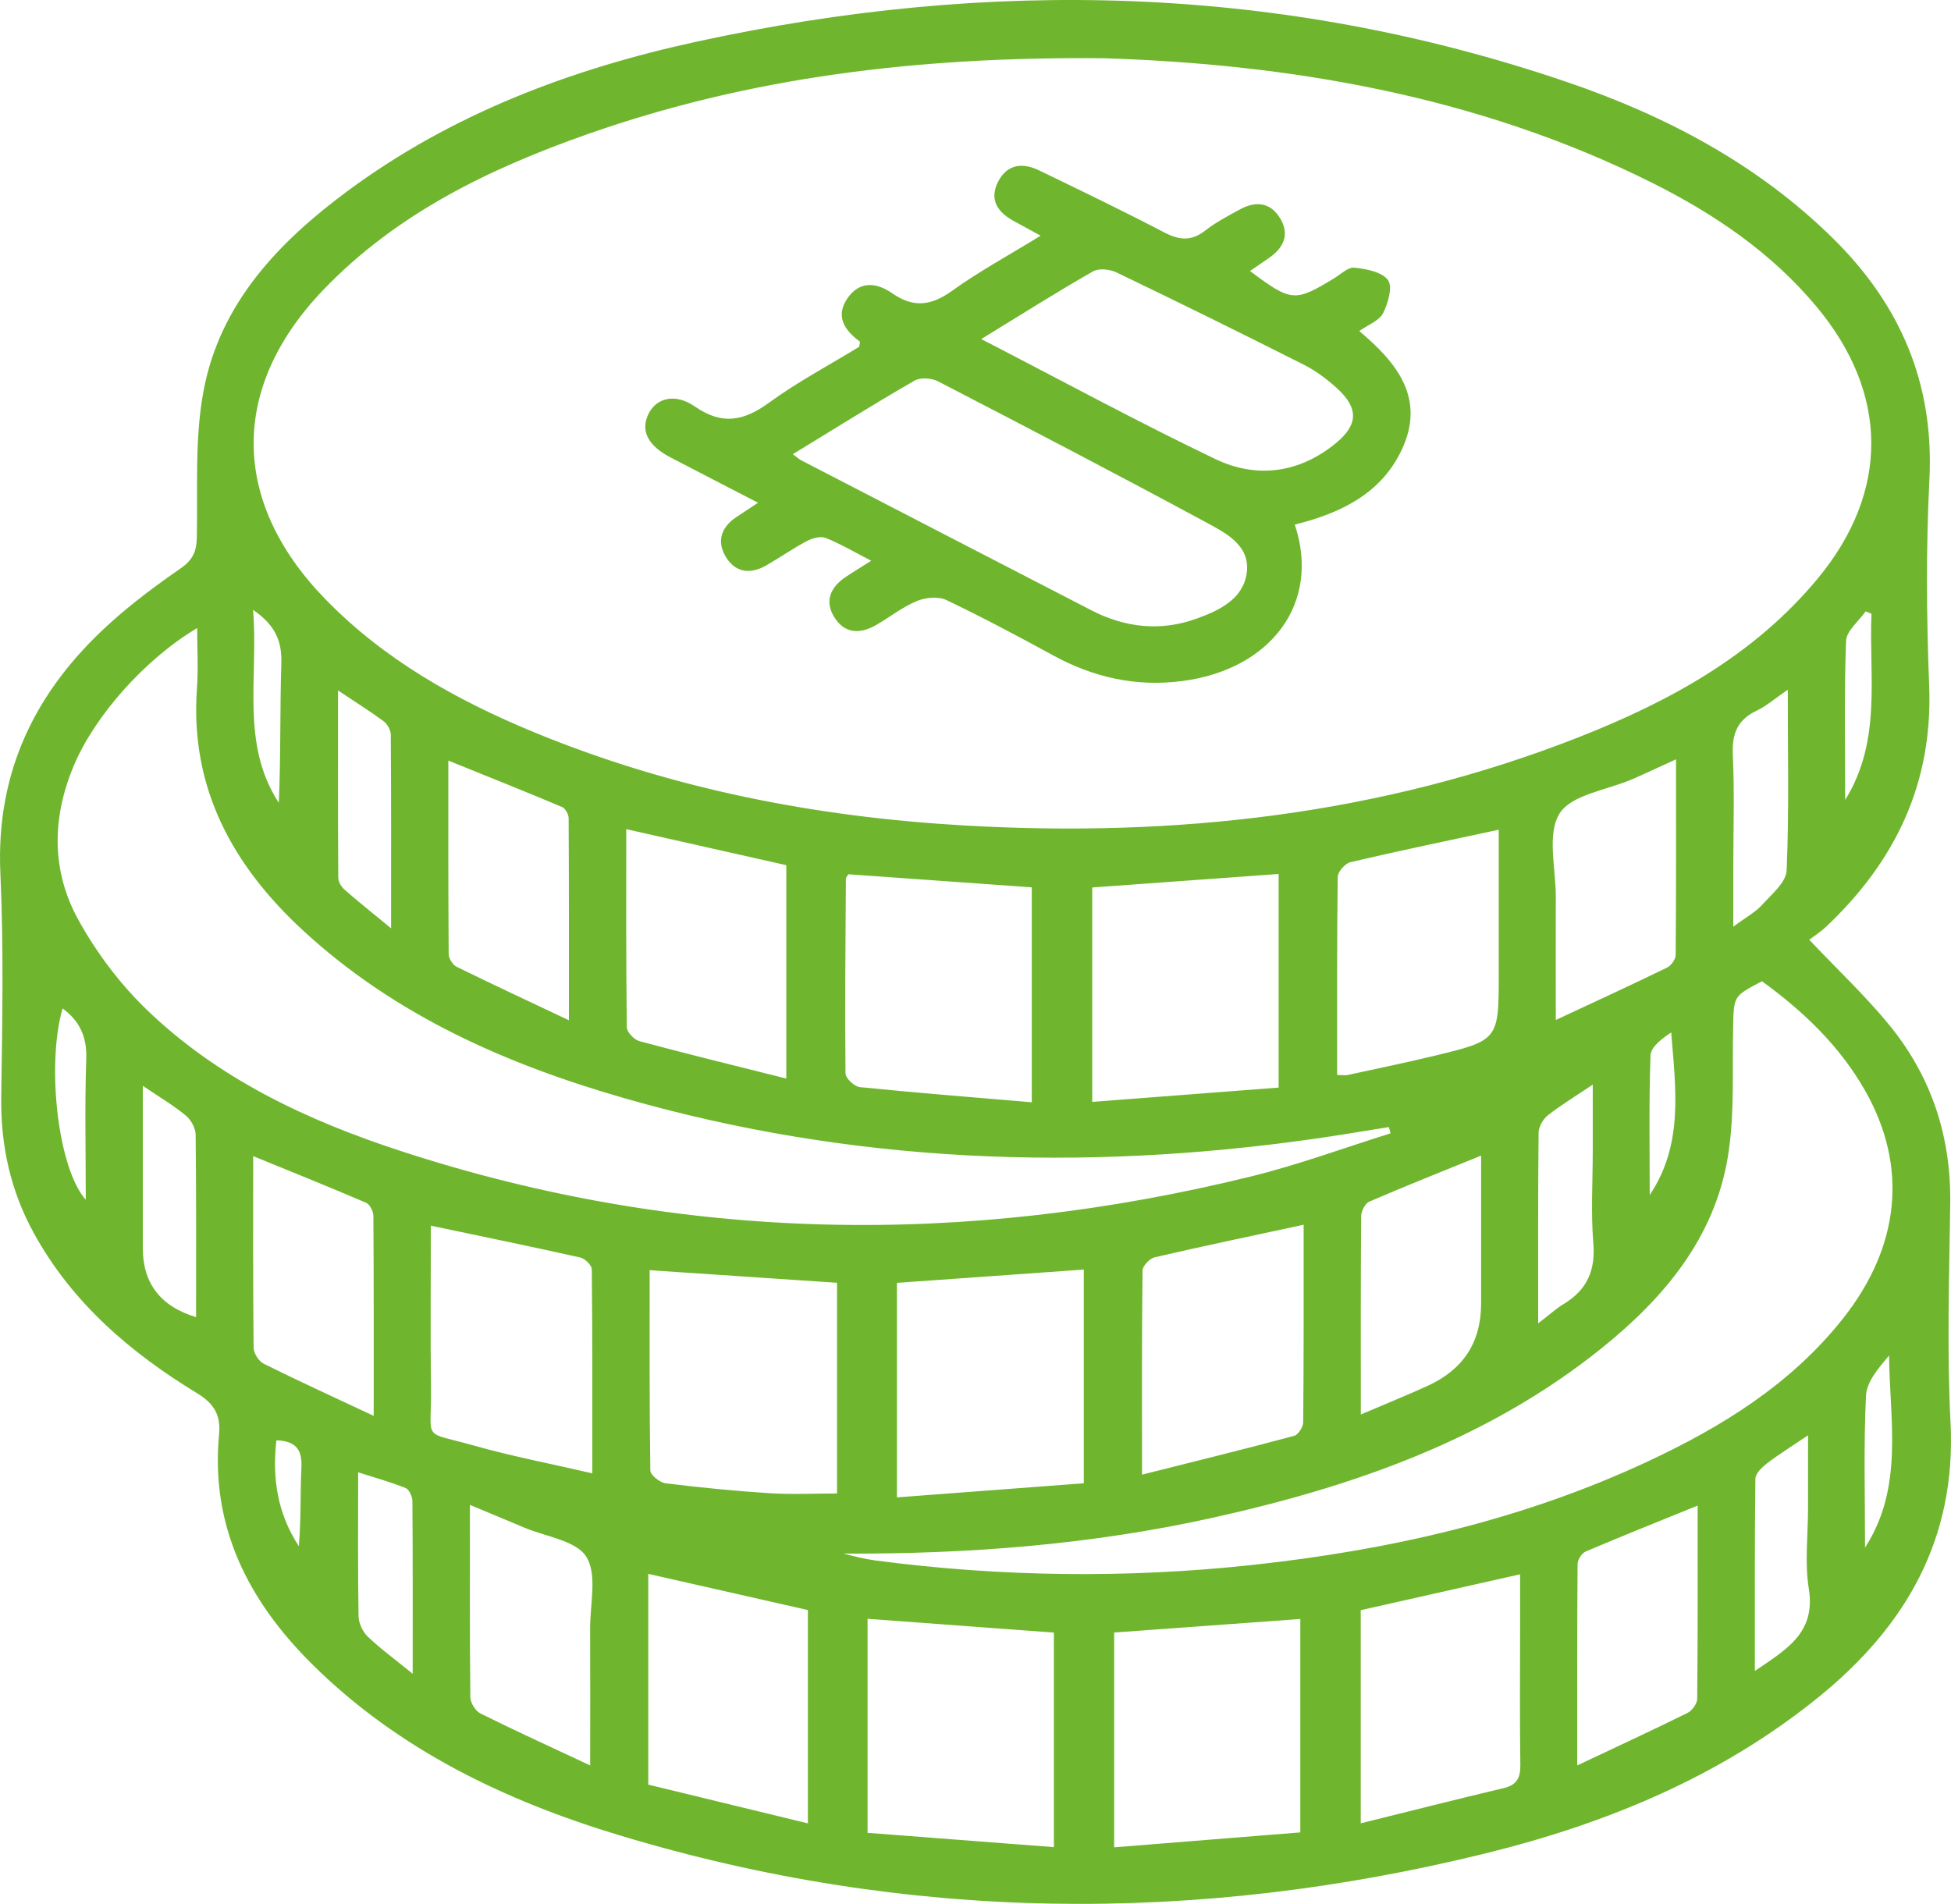
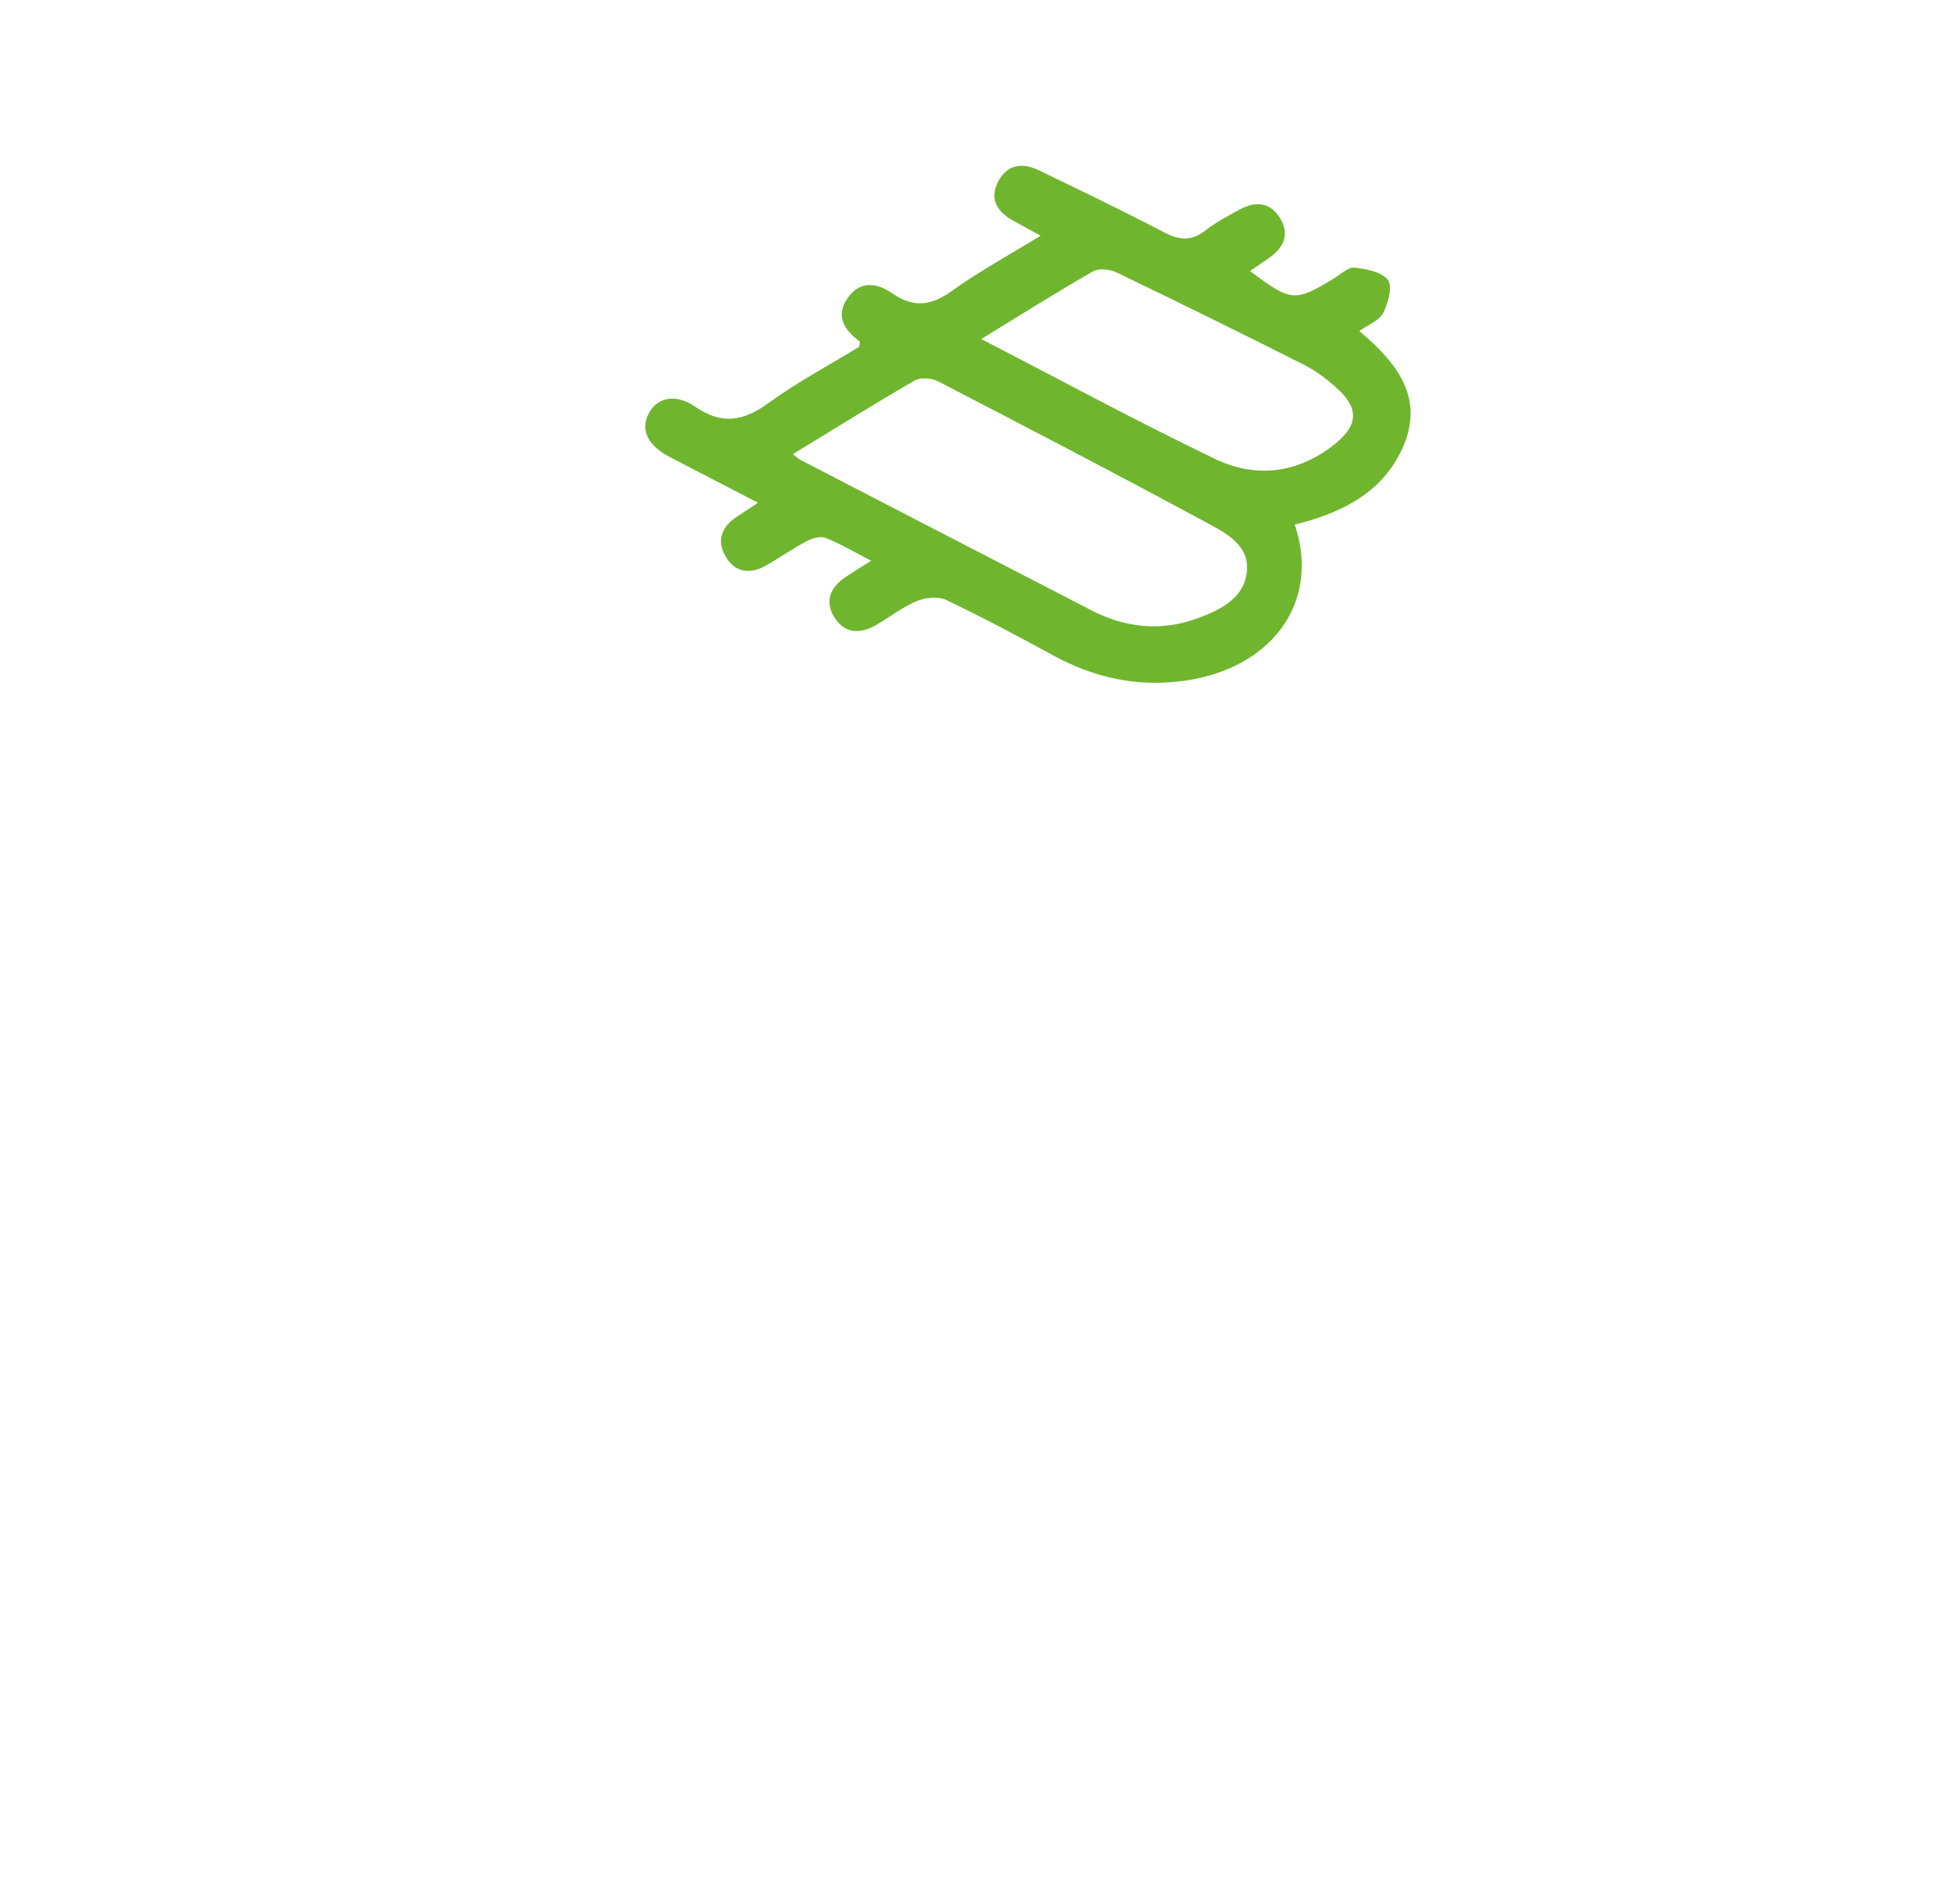
<svg xmlns="http://www.w3.org/2000/svg" id="Layer_2" data-name="Layer 2" viewBox="0 0 410.35 400.48">
  <defs>
    <style>
      .cls-1 {
        fill: #6fb62e;
      }
    </style>
  </defs>
  <g id="Layer_1-2" data-name="Layer 1">
    <g>
-       <path class="cls-1" d="m380.53,197.67c6.06,6.4,11.9,11.88,16.91,18.02,8.82,10.83,12.95,23.42,12.75,37.49-.21,15.33-.72,30.69.06,45.98,1.26,24.59-9.45,43-27.81,57.87-20.6,16.69-44.58,26.56-69.97,32.82-60.94,15.01-121.77,14.43-182.02-3.75-24.1-7.27-46.62-18-64.82-36.06-13.35-13.25-21.38-28.84-19.56-48.28.39-4.16-1.04-6.52-4.7-8.75-13.96-8.5-26.17-18.95-34.21-33.54C2.23,250.53.11,240.97.26,230.71c.22-15.66.53-31.35-.18-46.98-.99-21.49,7.46-38.52,22.94-52.54,4.67-4.23,9.78-8.04,14.97-11.63,2.51-1.74,3.35-3.52,3.41-6.5.2-10.3-.47-20.82,1.41-30.84,3.44-18.36,15.72-31.24,30.21-41.98,21.92-16.25,46.95-25.68,73.33-31.44,61.78-13.49,123.03-12.08,183.24,8.46,20.81,7.1,40.06,17.24,55.94,32.88,14.13,13.92,21.3,30.47,20.28,50.68-.73,14.46-.61,29.01-.05,43.48.8,20.47-7.12,36.88-21.65,50.61-1.2,1.13-2.62,2.03-3.57,2.76ZM232.43,12.25c-39.38-.38-74.75,3.97-108.92,15.99-20.57,7.24-40.01,16.63-55.42,32.64-19.79,20.56-19.61,44.62.29,65.1,12.42,12.79,27.63,21.3,43.89,28.02,29.07,12.01,59.52,17.87,90.81,19.65,44.23,2.51,87.48-2.26,128.97-18.58,19.05-7.49,36.86-17.21,50.24-33.34,15.18-18.31,15.02-38.98-.26-57.27-9.47-11.33-21.43-19.44-34.47-25.97-37.27-18.65-77.29-25.01-115.13-26.23Zm60.05,226.15c-.12-.44-.24-.88-.36-1.32-5.22.83-10.42,1.72-15.65,2.46-48.91,6.97-97.36,5.16-145.02-8.5-24.85-7.12-48.25-17.41-67.58-35.19-14.89-13.7-23.99-30.1-22.44-51.14.29-4.02.04-8.08.04-12.6-11.01,6.55-21.52,18.45-25.93,28.9-4.6,10.91-4.78,22.02.86,32.32,3.77,6.89,8.71,13.49,14.35,18.95,15.14,14.65,33.9,23.43,53.65,29.87,59.03,19.27,118.73,20.08,178.78,5.3,9.91-2.44,19.55-6.01,29.31-9.06Zm78.12-32c-6.04,3.15-5.92,3.15-6.07,9.48-.21,9.14.36,18.44-1.1,27.39-2.81,17.16-13.46,29.79-26.6,40.35-23.94,19.23-52.09,29.03-81.57,35.59-25.62,5.7-51.63,7.71-77.85,7.58,2.27.59,4.52,1.16,6.8,1.46,26.37,3.46,52.8,3.79,79.23.93,28.78-3.12,56.75-9.44,83.12-21.76,15.67-7.32,30.2-16.31,41.11-30.12,12.06-15.27,13.62-32.07,4.6-47.91-5.37-9.44-13.04-16.72-21.67-22.98Zm-188.13,134.11v45.02c13.17,1.01,26.03,2,39.19,3.01v-45.13c-13.18-.97-26.07-1.93-39.19-2.9Zm91.02.04c-13.45.98-26.32,1.92-39.15,2.85v45.18c13.29-1.07,26.14-2.1,39.15-3.14v-44.89Zm-4.56-111.79v-44.92c-13.2.95-26.1,1.89-39.2,2.84v45.1c13.3-1.02,26.19-2.01,39.2-3.01Zm-80.28,86.21c13.36-1.01,26.34-1.99,39.3-2.97v-44.95c-13.27.95-26.29,1.87-39.3,2.8v45.12Zm-52.01-47.8c0,14.23-.06,28.18.14,42.13.01.95,1.99,2.55,3.19,2.7,7.26.9,14.55,1.62,21.85,2.09,4.72.3,9.47.06,14.23.06v-44.32c-13.14-.88-26.01-1.75-39.42-2.65Zm80.37-35.31v-45.21c-13.13-.94-25.86-1.84-38.56-2.75-.22.36-.53.64-.54.91-.09,13.66-.21,27.32-.08,40.97.01,1.01,1.86,2.78,2.99,2.89,11.89,1.2,23.82,2.14,36.19,3.19Zm57.18,25.76c-10.9,2.35-21.14,4.49-31.32,6.85-1.05.24-2.54,1.81-2.56,2.78-.17,13.96-.11,27.92-.11,42.94,11.13-2.8,21.58-5.37,31.98-8.16.86-.23,1.92-1.87,1.92-2.87.13-13.81.09-27.61.09-41.54Zm-104.27,125.93v-44.88c-11.25-2.55-22.32-5.06-33.57-7.61v44.33c11.08,2.69,22.04,5.35,33.57,8.15Zm-4.54-156.68v-44.88c-11.25-2.53-22.17-4.99-33.66-7.58,0,14.16-.06,27.93.12,41.7.01,1.01,1.55,2.6,2.66,2.9,10.06,2.7,20.18,5.17,30.88,7.86Zm115.86-.74c1.24,0,1.75.09,2.22-.01,6-1.3,12.02-2.54,17.99-3.98,13.79-3.31,13.78-3.35,13.78-17.42v-30.19c-10.79,2.32-21.01,4.44-31.17,6.82-1.12.26-2.69,2.01-2.7,3.09-.18,13.78-.12,27.56-.12,41.68Zm4.96,112.57v44.83c10.44-2.58,20.24-5.08,30.08-7.41,2.84-.67,3.53-2.26,3.49-4.99-.14-9.65-.05-19.3-.05-28.95,0-3.58,0-7.16,0-11.03-11.59,2.61-22.4,5.05-33.52,7.55Zm-195.58-80.88c0,11.61-.12,22.93.03,34.24.15,11.39-2.16,8.85,9.18,12.05,7.91,2.24,16.02,3.78,24.75,5.8,0-14.99.04-28.95-.11-42.9,0-.87-1.43-2.27-2.4-2.49-10.2-2.29-20.43-4.38-31.45-6.7Zm3.68-97.83c0,13.88-.03,27.27.07,40.66,0,.93.83,2.3,1.65,2.7,7.51,3.69,15.1,7.22,23.64,11.26,0-15.07.02-28.8-.06-42.53,0-.8-.7-2.04-1.39-2.33-7.73-3.26-15.52-6.37-23.91-9.76Zm29.83,211.37c0-10.51.03-19.64-.01-28.78-.03-5.14,1.54-11.37-.8-15.11-2.15-3.45-8.57-4.23-13.12-6.17-3.54-1.5-7.1-2.97-11.36-4.75,0,14.21-.06,27.34.09,40.46.01,1.18,1.08,2.89,2.12,3.41,7.24,3.61,14.61,6.96,23.08,10.93Zm162.08-73.82c5.27-2.25,9.71-4.04,14.06-6.03q11.26-5.14,11.25-17.31v-12.46c0-6.08,0-12.16,0-18.66-8.32,3.39-15.98,6.42-23.54,9.69-.86.37-1.68,2-1.69,3.05-.11,13.61-.07,27.23-.07,41.73Zm-207.61.29c0-14.89.03-28.5-.07-42.11,0-.94-.76-2.39-1.54-2.73-7.72-3.31-15.51-6.44-23.74-9.8,0,13.75-.05,27.02.09,40.29.01,1.16,1.08,2.85,2.12,3.37,7.25,3.61,14.62,6.97,23.13,10.97Zm273.92-138.11c-3.52,1.6-6.32,2.93-9.16,4.17-5.3,2.31-12.83,3.21-15.34,7.24-2.71,4.35-.76,11.61-.79,17.6-.03,8.23,0,16.46,0,25.82,8.46-3.95,15.97-7.4,23.4-11.02.85-.42,1.8-1.73,1.81-2.64.12-13.45.08-26.91.08-41.18Zm-20.78,211.63c8.57-4.05,15.93-7.45,23.19-11.04.96-.48,2.03-1.94,2.04-2.96.14-13.42.09-26.84.09-40.65-8.25,3.35-15.94,6.42-23.55,9.66-.82.35-1.7,1.73-1.7,2.63-.11,13.63-.07,27.26-.07,42.36Zm-8.22-92.98c2.47-1.9,3.81-3.14,5.34-4.06,4.91-2.95,6.74-7.04,6.26-12.84-.53-6.43-.12-12.94-.12-19.42v-13.9c-3.76,2.53-6.74,4.32-9.44,6.45-1.01.8-1.93,2.4-1.95,3.65-.14,12.91-.09,25.83-.09,40.11Zm52.51-133.29c-2.78,1.9-4.55,3.46-6.6,4.43-4.02,1.92-5.17,4.86-4.97,9.23.37,7.98.1,15.99.1,23.99,0,3.75,0,7.49,0,12.2,2.7-2.01,4.67-3.06,6.08-4.62,2.01-2.21,5.03-4.73,5.14-7.22.53-12.29.24-24.61.24-38.02ZM30.04,228.39c0,12.05,0,23.14,0,34.23,0,7.3,3.75,12.21,11.2,14.43,0-12.84.06-25.61-.09-38.38-.02-1.37-.97-3.11-2.05-4-2.52-2.09-5.38-3.78-9.06-6.27Zm52.22-33.12c0-14.55.03-27.63-.07-40.71,0-.97-.7-2.25-1.49-2.84-2.88-2.13-5.93-4.03-9.61-6.49,0,13.66-.03,26.53.06,39.4,0,.85.64,1.91,1.31,2.5,2.83,2.49,5.78,4.83,9.79,8.13Zm286.83,156.21c6.75-4.57,12.85-8.06,11.35-17.32-.89-5.5-.16-11.26-.16-16.9v-15.34c-3.45,2.33-6.11,3.97-8.58,5.86-1.07.82-2.48,2.15-2.49,3.26-.17,13.2-.11,26.4-.11,40.43Zm-282.29.6c0-13.12.03-24.72-.06-36.31,0-.96-.67-2.46-1.42-2.76-3.1-1.25-6.34-2.14-9.99-3.31,0,10.64-.08,20.44.08,30.23.02,1.46.84,3.26,1.89,4.28,2.61,2.51,5.56,4.66,9.5,7.86ZM13.16,212.12c-3.44,12.01-.96,33.72,4.88,40.24,0-10.14-.23-19.89.1-29.63.16-4.64-1.38-7.97-4.98-10.61Zm379.11,113.41c8.18-12.66,5.2-26.58,5.05-40.4-2.17,2.61-4.71,5.48-4.85,8.45-.51,10.63-.2,21.29-.2,31.95ZM53.23,128.29c1.16,14.25-2.68,28.15,5.41,40.58.44-9.8.22-19.56.53-29.31.15-4.61-1.19-8.02-5.94-11.27Zm340.39.81c-.41-.17-.81-.33-1.22-.5-1.44,2.07-4.04,4.09-4.12,6.21-.42,11.14-.19,22.29-.19,33.45,7.75-12.45,4.98-25.99,5.53-39.16Zm-46.63,122.25c7.14-10.65,5.45-22.3,4.51-34.19-2.01,1.36-4.28,3.06-4.35,4.85-.35,9.77-.17,19.56-.17,29.34Zm-288.86,51.62c-.9,7.99.23,15.42,4.73,22.27.47-5.57.28-11.13.54-16.66.18-3.81-1.35-5.48-5.27-5.61Z" />
      <path class="cls-1" d="m272.32,110.33c5.53,16.4-4.87,30.52-23.76,32.94-9.62,1.23-18.49-.76-26.94-5.35-7.45-4.06-14.94-8.07-22.59-11.71-1.69-.8-4.38-.54-6.2.22-3.04,1.27-5.7,3.4-8.59,5.06-3.32,1.91-6.57,1.84-8.73-1.61-2.17-3.45-.83-6.37,2.37-8.52,1.5-1.01,3.05-1.94,5.36-3.41-3.56-1.83-6.46-3.56-9.57-4.8-1.09-.43-2.83.06-3.98.67-2.94,1.55-5.68,3.48-8.56,5.13-3.44,1.97-6.62,1.45-8.59-2.02-1.83-3.22-.76-6.11,2.34-8.17,1.37-.91,2.74-1.81,4.56-3.01-6.43-3.33-12.45-6.42-18.44-9.55-4.7-2.46-6.28-5.54-4.67-9,1.6-3.45,5.59-4.62,9.85-1.68,5.72,3.96,10.25,3.05,15.56-.81,6.03-4.39,12.69-7.92,18.98-11.77.05-.51.23-1.02.1-1.11-3.33-2.47-5.22-5.46-2.42-9.31,2.62-3.59,6.2-2.97,9.31-.8,4.48,3.11,8.22,2.56,12.57-.57,5.66-4.07,11.83-7.42,18.59-11.57-2.26-1.24-4.03-2.2-5.78-3.17-3.37-1.86-5.05-4.53-3.14-8.23,1.89-3.66,5.12-4.02,8.54-2.37,8.83,4.27,17.68,8.53,26.37,13.07,3.18,1.66,5.72,1.9,8.64-.39,2.21-1.73,4.76-3.06,7.24-4.42,3.41-1.87,6.56-1.53,8.6,2,1.93,3.33.61,6.06-2.37,8.14-1.31.92-2.64,1.82-4.06,2.79,8.7,6.52,9.42,6.56,17.64,1.57,1.42-.86,2.98-2.41,4.33-2.27,2.5.27,5.81.89,7.05,2.61,1.02,1.41.02,4.89-1.03,6.97-.79,1.56-3.07,2.38-5,3.75,7.95,6.69,14.02,14.19,8.91,25.01-4.39,9.31-13,13.34-22.47,15.7Zm-105.57-14.8c.94.7,1.31,1.06,1.74,1.28,20.35,10.53,40.7,21.06,61.07,31.57,7.15,3.69,14.61,4.48,22.2,1.72,4.76-1.73,9.75-4.11,10.47-9.64.75-5.74-4.4-8.34-8.51-10.56-18.7-10.1-37.56-19.92-56.43-29.69-1.35-.7-3.71-.86-4.95-.14-8.48,4.89-16.78,10.09-25.59,15.47Zm39.63-24.21c17.04,8.79,32.95,17.44,49.26,25.25,8.7,4.16,17.65,2.95,25.31-3.33,4.83-3.97,4.79-7.48.17-11.65-2.08-1.88-4.41-3.62-6.9-4.88-13.06-6.59-26.19-13.06-39.37-19.4-1.41-.68-3.74-.93-4.97-.22-7.62,4.36-15.06,9.06-23.5,14.23Z" />
    </g>
  </g>
</svg>